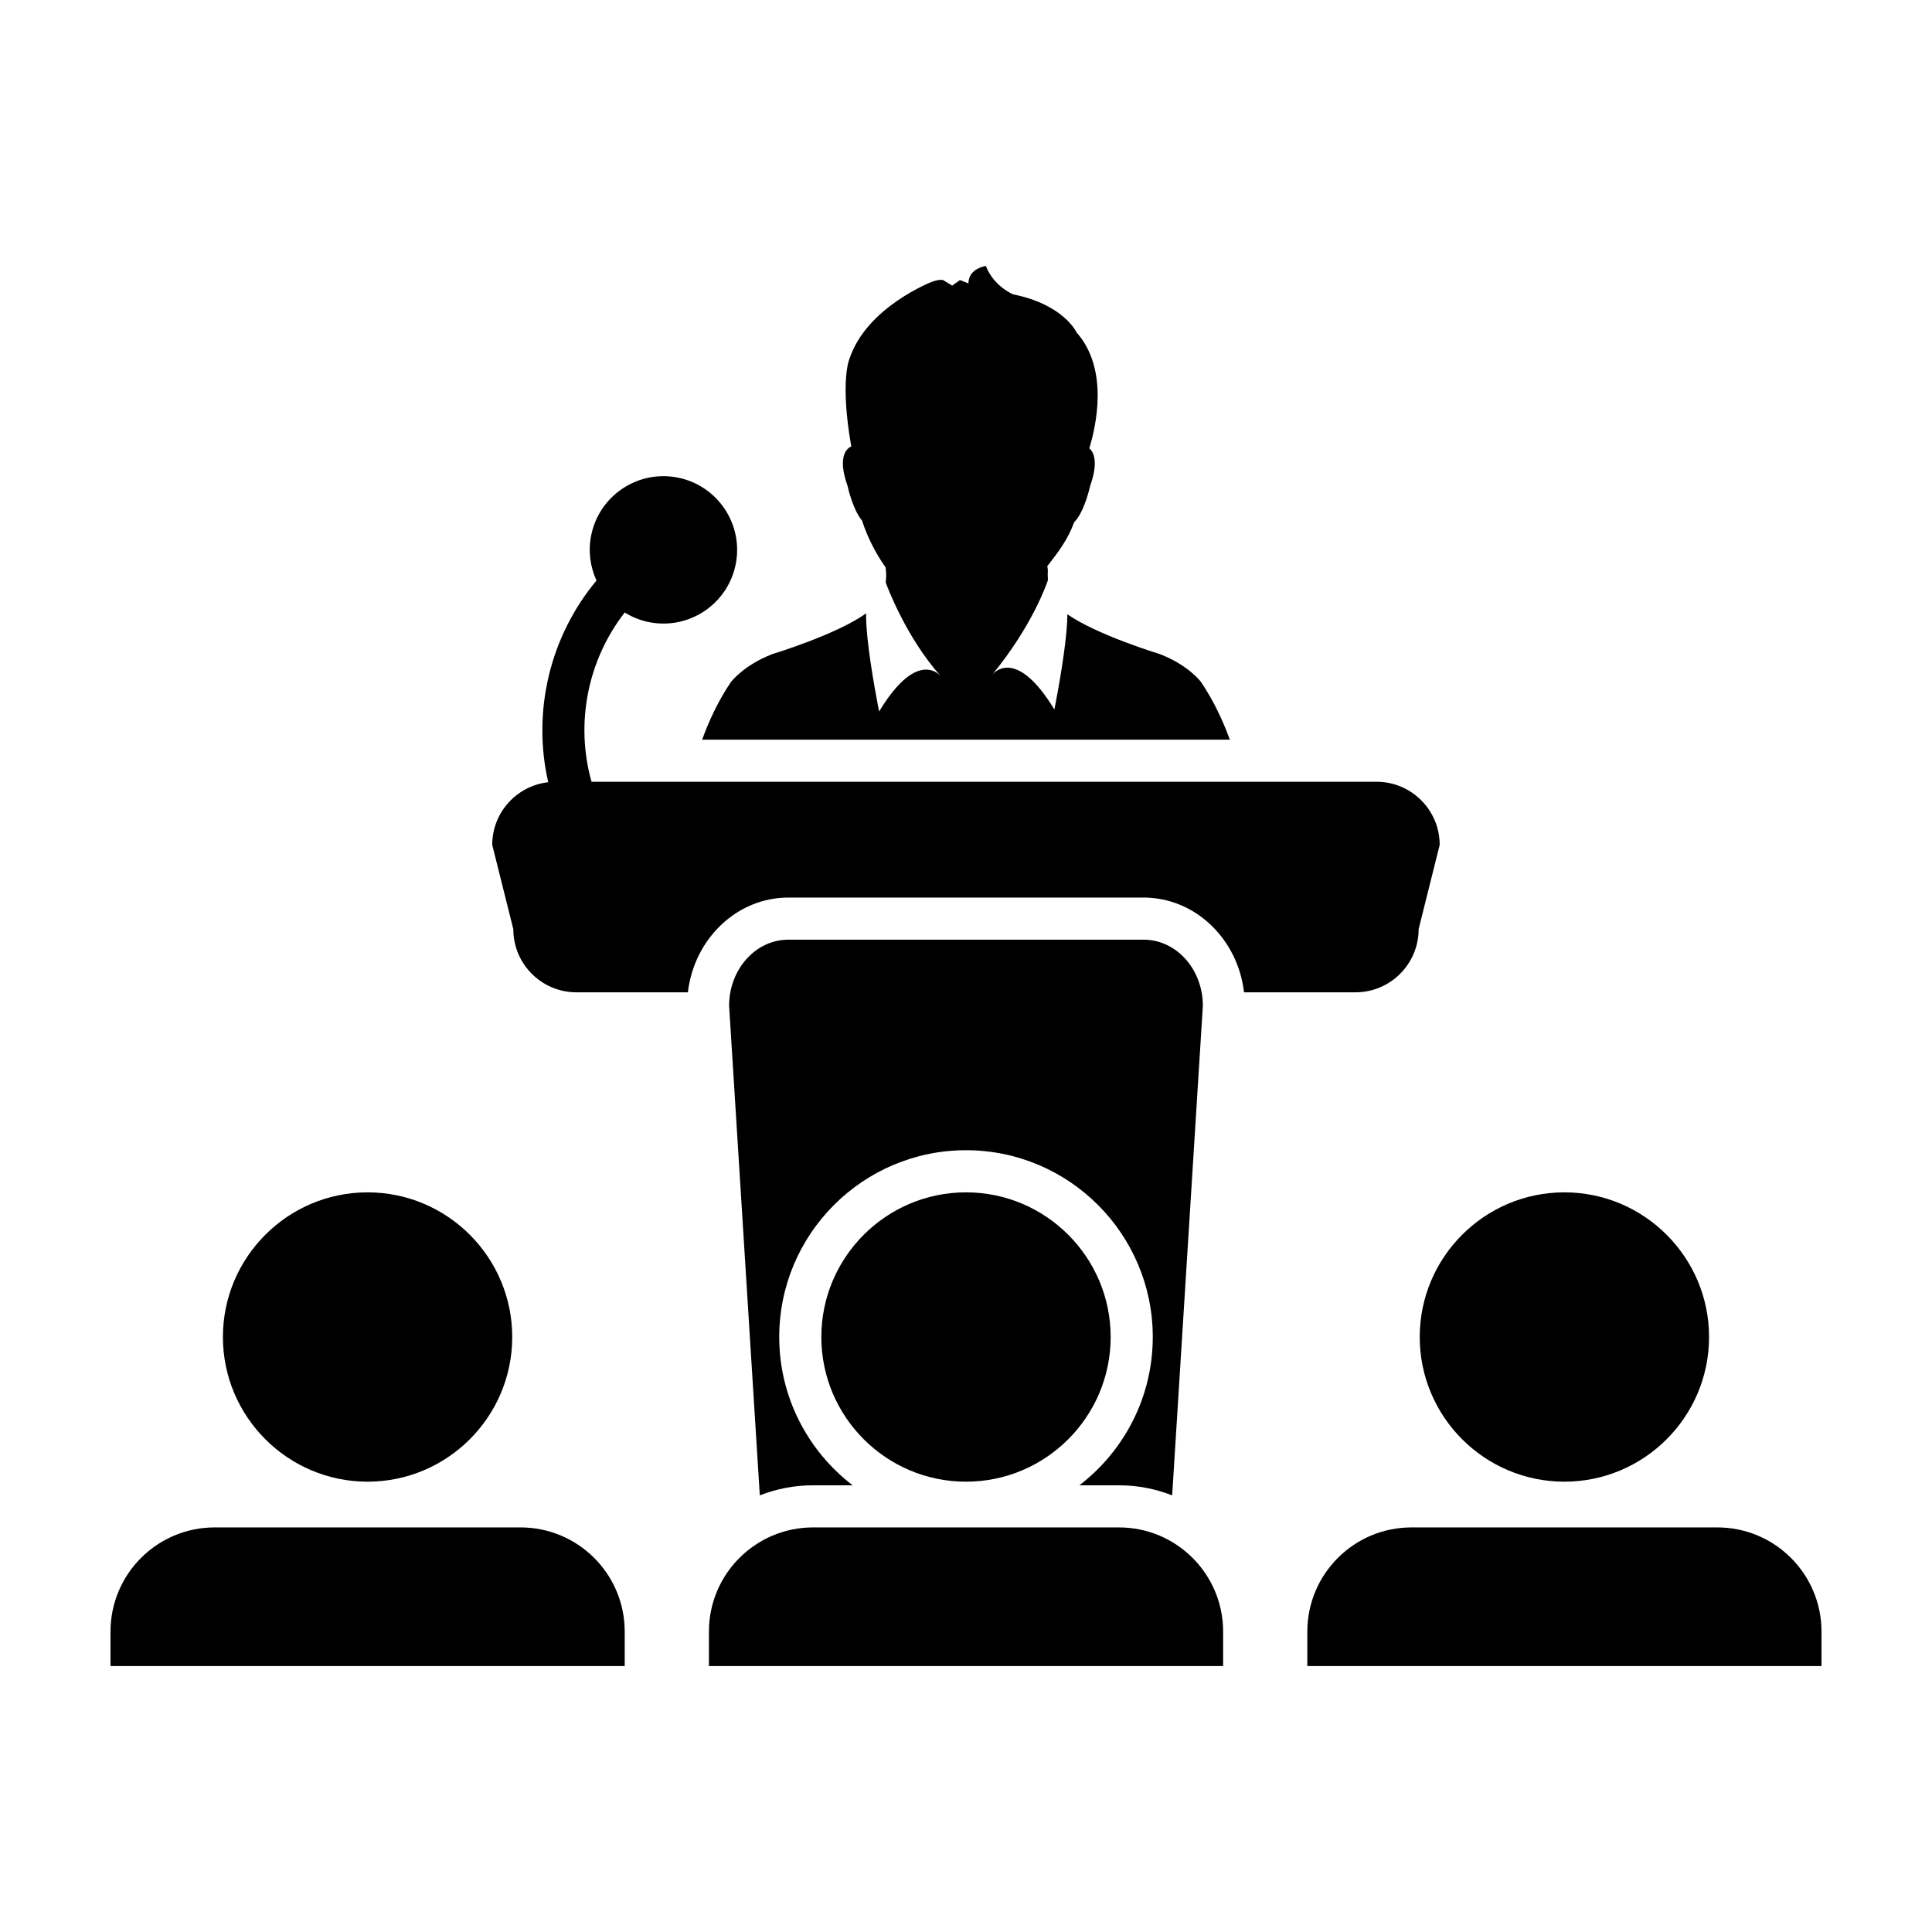
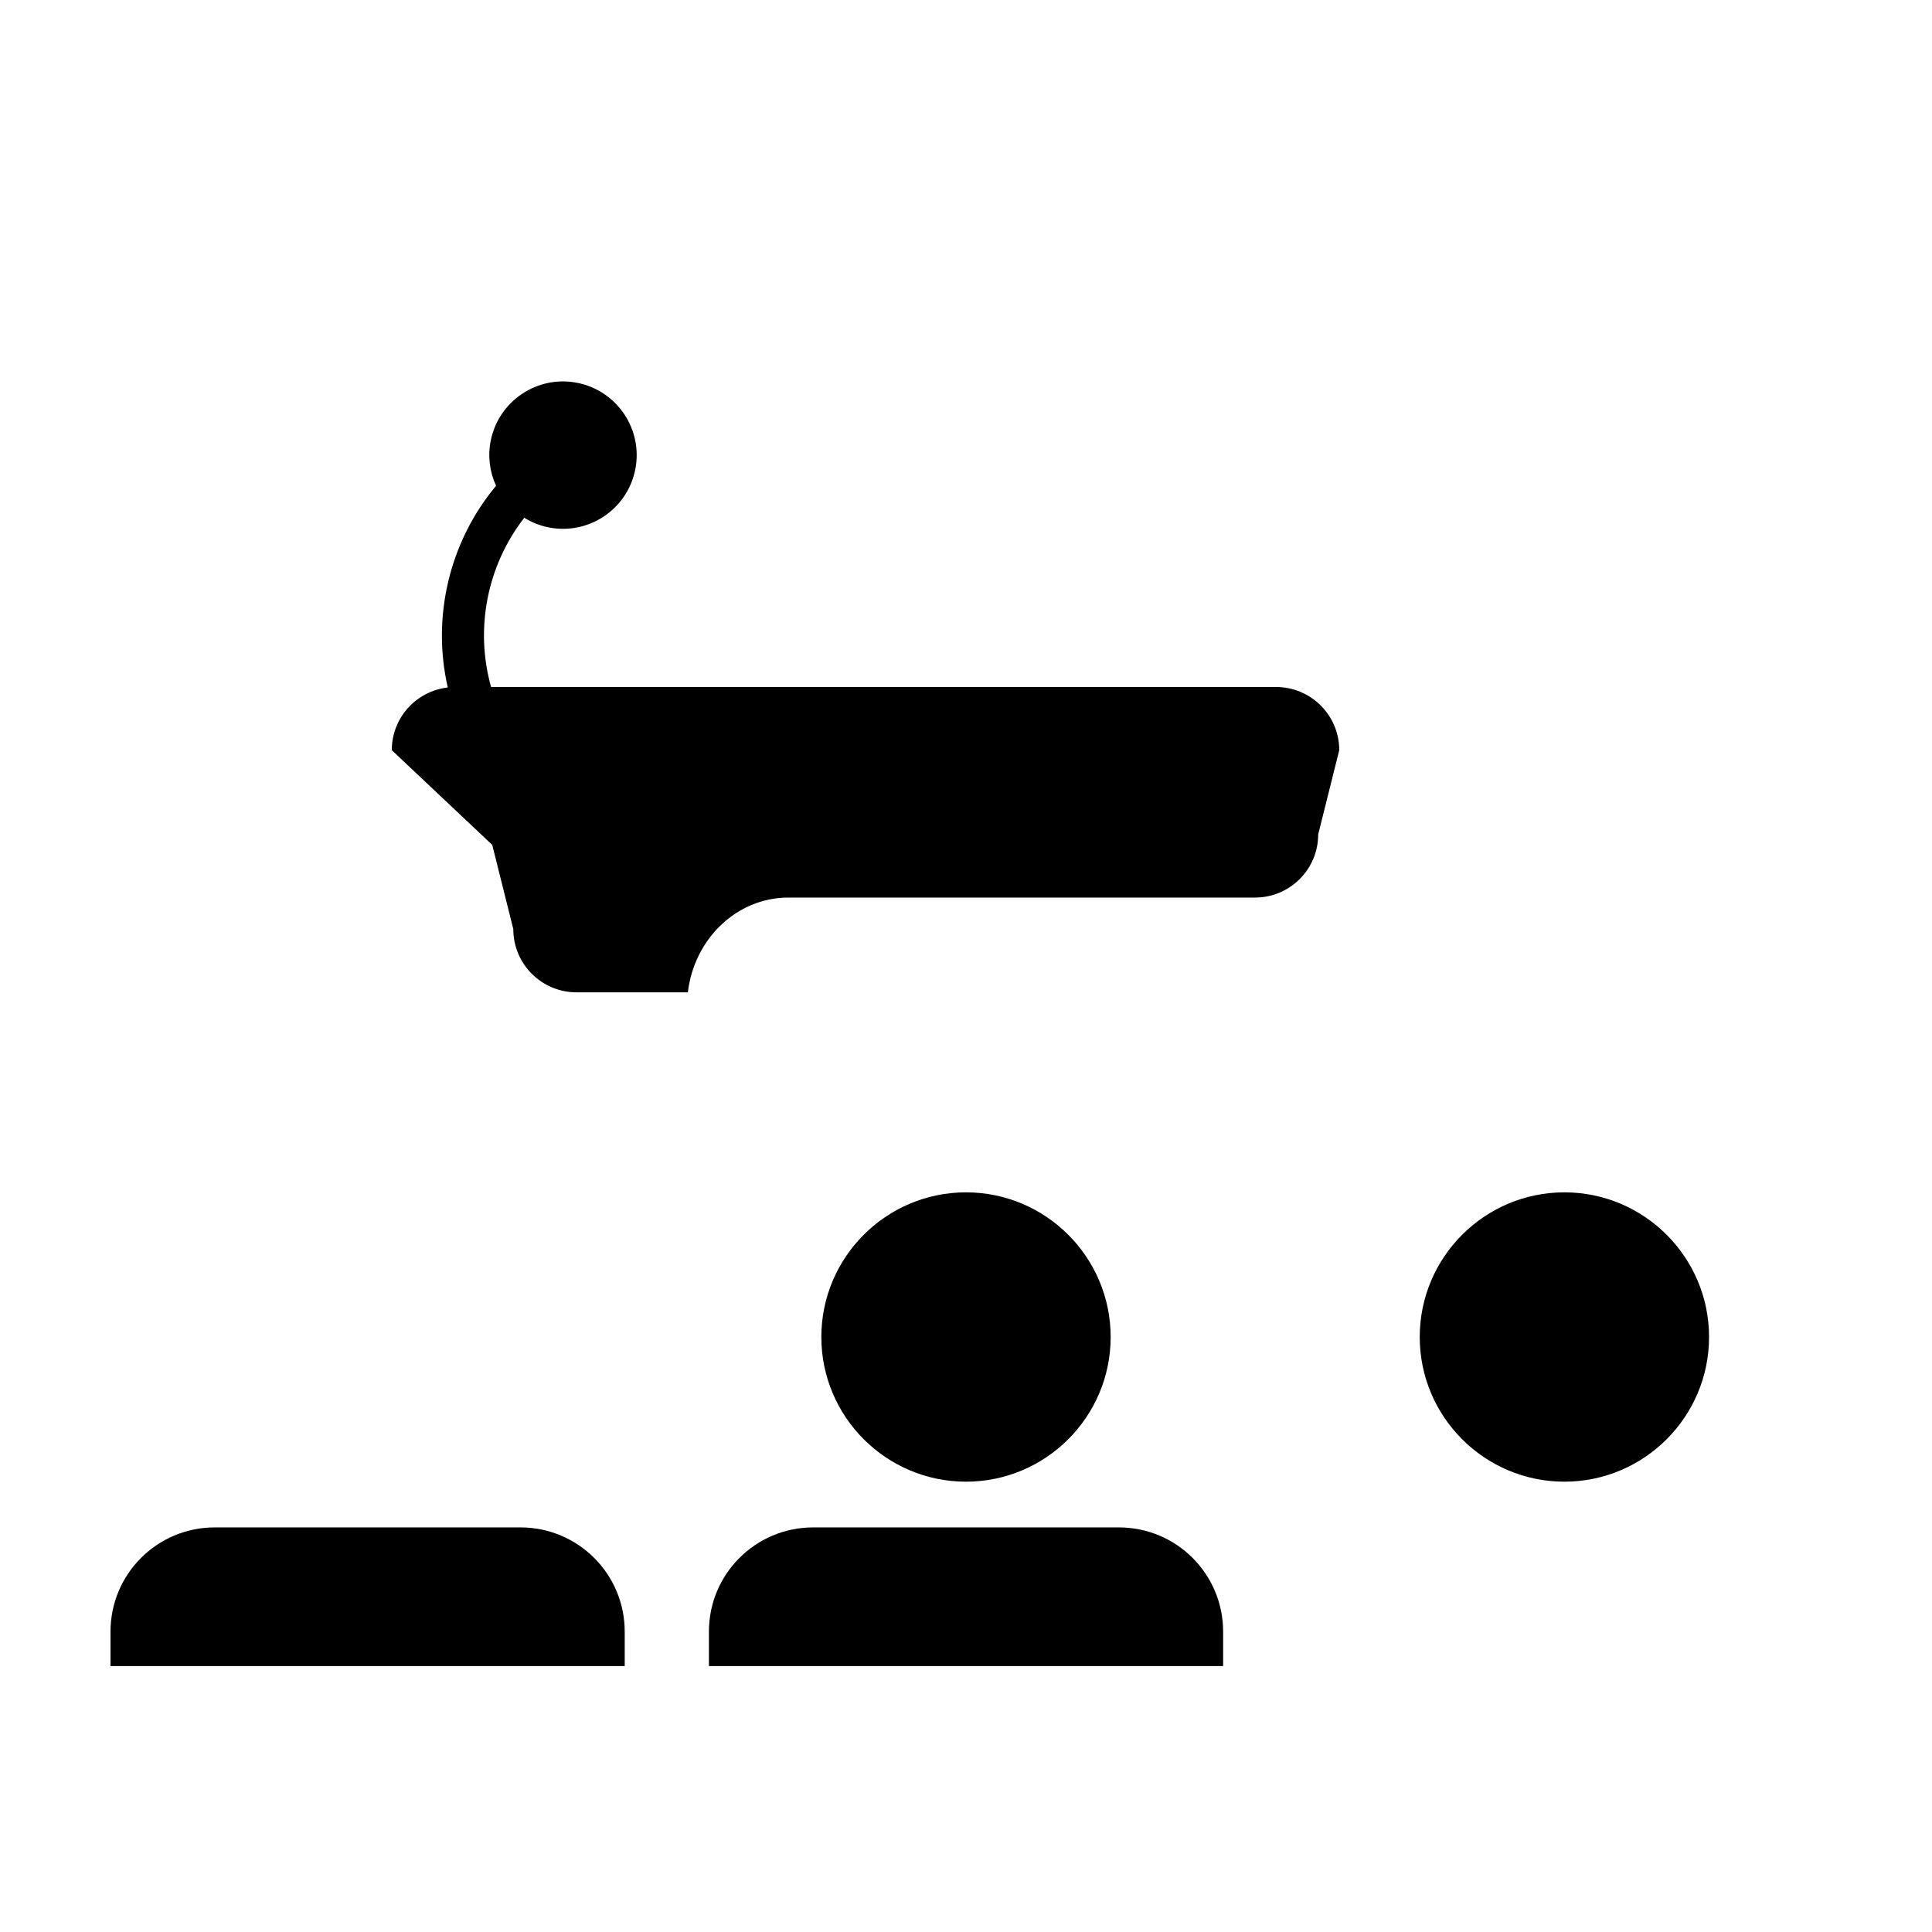
<svg xmlns="http://www.w3.org/2000/svg" fill="#000000" width="800px" height="800px" version="1.1" viewBox="144 144 512 512">
  <g>
-     <path d="m274.45 367.91 5.582 22.32c0 9.246 7.492 16.742 16.738 16.742h29.523c1.656-14.133 12.953-25.109 26.621-25.109h94.156c13.668 0 24.965 10.977 26.617 25.109h29.523c9.246 0 16.742-7.496 16.742-16.742l5.578-22.32c0-9.246-7.496-16.738-16.738-16.738l-208.03 0.004c-4.367-15.508-1.027-32.242 8.797-44.859 1.93 1.195 4.086 2.086 6.445 2.555 10.578 2.106 20.859-4.762 22.965-15.34 2.102-10.578-4.766-20.859-15.34-22.965-10.574-2.106-20.863 4.766-22.965 15.34-0.836 4.195-0.242 8.328 1.414 11.941-12.348 14.801-17.094 34.684-12.793 53.449-8.352 0.941-14.84 8.016-14.84 16.613z" />
-     <path d="m369.96 537.62c-11.812-9.059-19.457-23.301-19.457-39.301 0-27.297 22.203-49.5 49.496-49.5s49.496 22.203 49.496 49.5c0 16-7.644 30.242-19.453 39.301h10.473c4.984 0 9.742 0.945 14.121 2.672l8.133-129.74c0-9.684-7.027-17.527-15.688-17.527h-94.164c-8.664 0-15.695 7.844-15.695 17.527l8.133 129.74c4.379-1.723 9.141-2.672 14.121-2.672z" />
-     <path d="m348.71 317.33c-7.758 2.992-11.047 7.477-11.047 7.477-3.305 4.891-5.758 10.168-7.594 15.215h139.85c-1.84-5.047-4.293-10.328-7.598-15.219 0.023-0.02-3.254-4.504-11.023-7.488 0 0-16.57-5.023-24.426-10.523 0 0.16-0.016 0.316-0.016 0.488-0.035 2.16-0.281 4.812-0.609 7.535-0.992 8.148-2.828 17.207-2.828 17.207-2.438-4.004-4.621-6.644-6.559-8.348-2.367-2.082-4.348-2.731-5.898-2.731-0.195 0-0.371 0.012-0.539 0.023-1.934 0.203-3.094 1.402-3.441 1.789 10.617-12.953 14.402-24.023 14.738-25.035-0.07-0.812-0.086-1.672-0.031-2.586 0 0-0.066-1.027-0.176-1.031-0.012 0-0.012 0-0.02 0.012 3.031-3.906 5.516-7.16 7.164-11.699 2.785-2.801 4.231-9.613 4.231-9.613 2.324-6.531 0.883-9.062-0.211-10.004 1.684-5.473 5.344-20.887-3.375-30.695 0 0-3.344-7.394-16.785-10.086 0 0-5.176-2.098-7.246-7.531 0 0-4.625 0.594-4.625 4.629l-2.242-0.898-2.074 1.473-2.402-1.473s-0.172-0.051-0.508-0.051c-0.465 0-1.25 0.082-2.402 0.488 0 0-17.488 6.723-21.961 20.609 0 0-2.484 5.894 0.539 23.059-0.73 0.297-3.969 2.086-0.977 10.484 0 0 1.305 6.152 3.836 9.168 1.426 4.41 3.606 8.672 6.262 12.438-0.012-0.004-0.023-0.016-0.035-0.031 0 0 0.332 1.648 0.031 3.961 0.613 1.699 5.644 14.793 14.461 24.688-0.465-0.469-1.426-1.258-2.856-1.496-0.289-0.051-0.59-0.082-0.906-0.082-1.426 0-3.211 0.555-5.332 2.266-2.062 1.672-4.434 4.418-7.106 8.828 0 0-2.195-10.812-3.082-19.426-0.215-2.082-0.359-4.019-0.371-5.656 0-0.324 0-0.629 0.012-0.934-7.699 5.602-24.824 10.801-24.824 10.801z" />
+     <path d="m274.45 367.91 5.582 22.32c0 9.246 7.492 16.742 16.738 16.742h29.523c1.656-14.133 12.953-25.109 26.621-25.109h94.156h29.523c9.246 0 16.742-7.496 16.742-16.742l5.578-22.32c0-9.246-7.496-16.738-16.738-16.738l-208.03 0.004c-4.367-15.508-1.027-32.242 8.797-44.859 1.93 1.195 4.086 2.086 6.445 2.555 10.578 2.106 20.859-4.762 22.965-15.34 2.102-10.578-4.766-20.859-15.34-22.965-10.574-2.106-20.863 4.766-22.965 15.34-0.836 4.195-0.242 8.328 1.414 11.941-12.348 14.801-17.094 34.684-12.793 53.449-8.352 0.941-14.84 8.016-14.84 16.613z" />
    <path d="m400 536.66c21.141 0 38.336-17.195 38.336-38.336 0-21.145-17.195-38.34-38.336-38.34s-38.336 17.195-38.336 38.34c0 21.141 17.195 38.336 38.336 38.336z" />
    <path d="m440.52 548.78h-81.035c-15.25 0-27.613 12.359-27.613 27.609v9.133h136.27v-9.133c-0.004-15.25-12.367-27.609-27.617-27.609z" />
    <path d="m558.58 536.66c21.141 0 38.336-17.195 38.336-38.336 0-21.145-17.195-38.34-38.336-38.34s-38.336 17.195-38.336 38.34c0 21.141 17.195 38.336 38.336 38.336z" />
-     <path d="m599.1 548.78h-81.035c-15.246 0-27.609 12.359-27.609 27.609v9.133h136.26v-9.133c0-15.25-12.363-27.609-27.613-27.609z" />
-     <path d="m241.41 536.66c21.141 0 38.336-17.195 38.336-38.336 0-21.145-17.195-38.34-38.336-38.34-21.141 0-38.336 17.195-38.336 38.34 0.008 21.141 17.203 38.336 38.336 38.336z" />
    <path d="m281.93 548.78h-81.031c-15.25 0-27.613 12.359-27.613 27.613v9.133h136.27v-9.133c0-15.254-12.363-27.613-27.621-27.613z" />
  </g>
</svg>